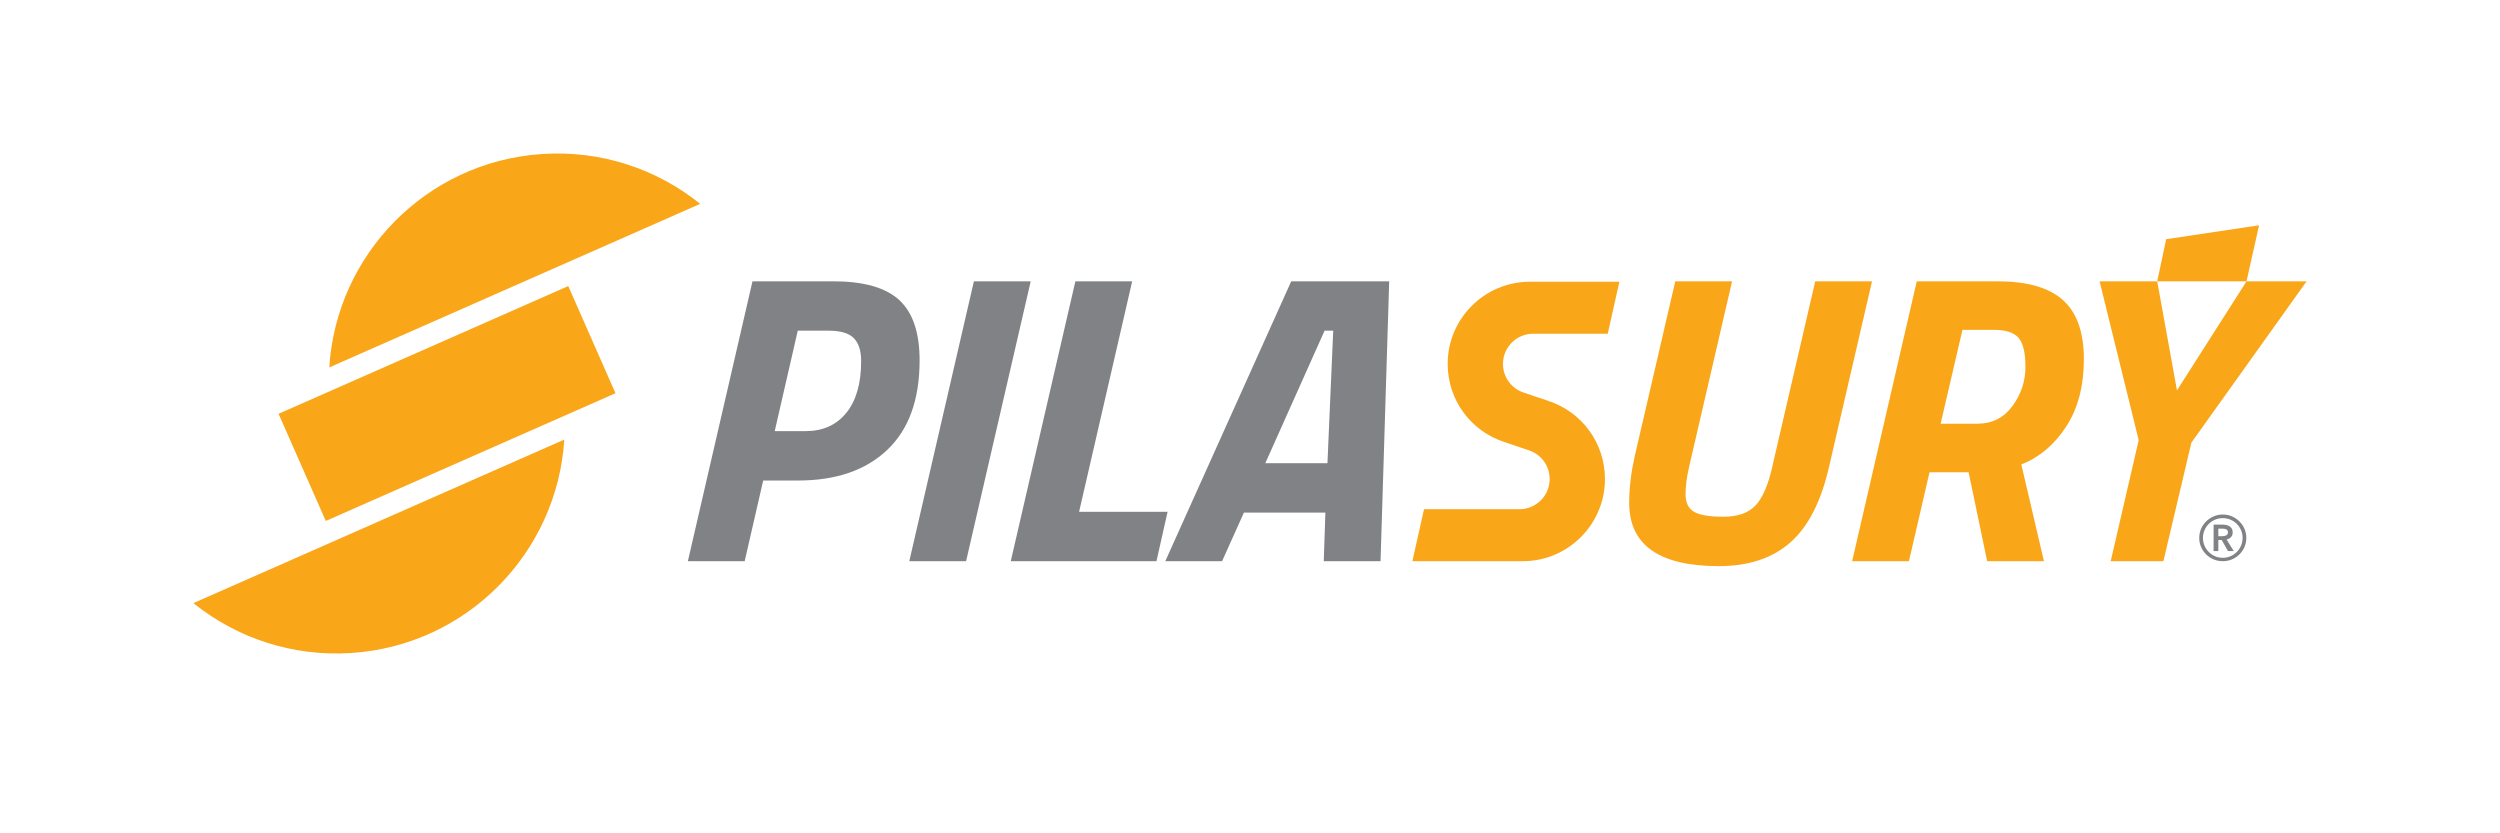
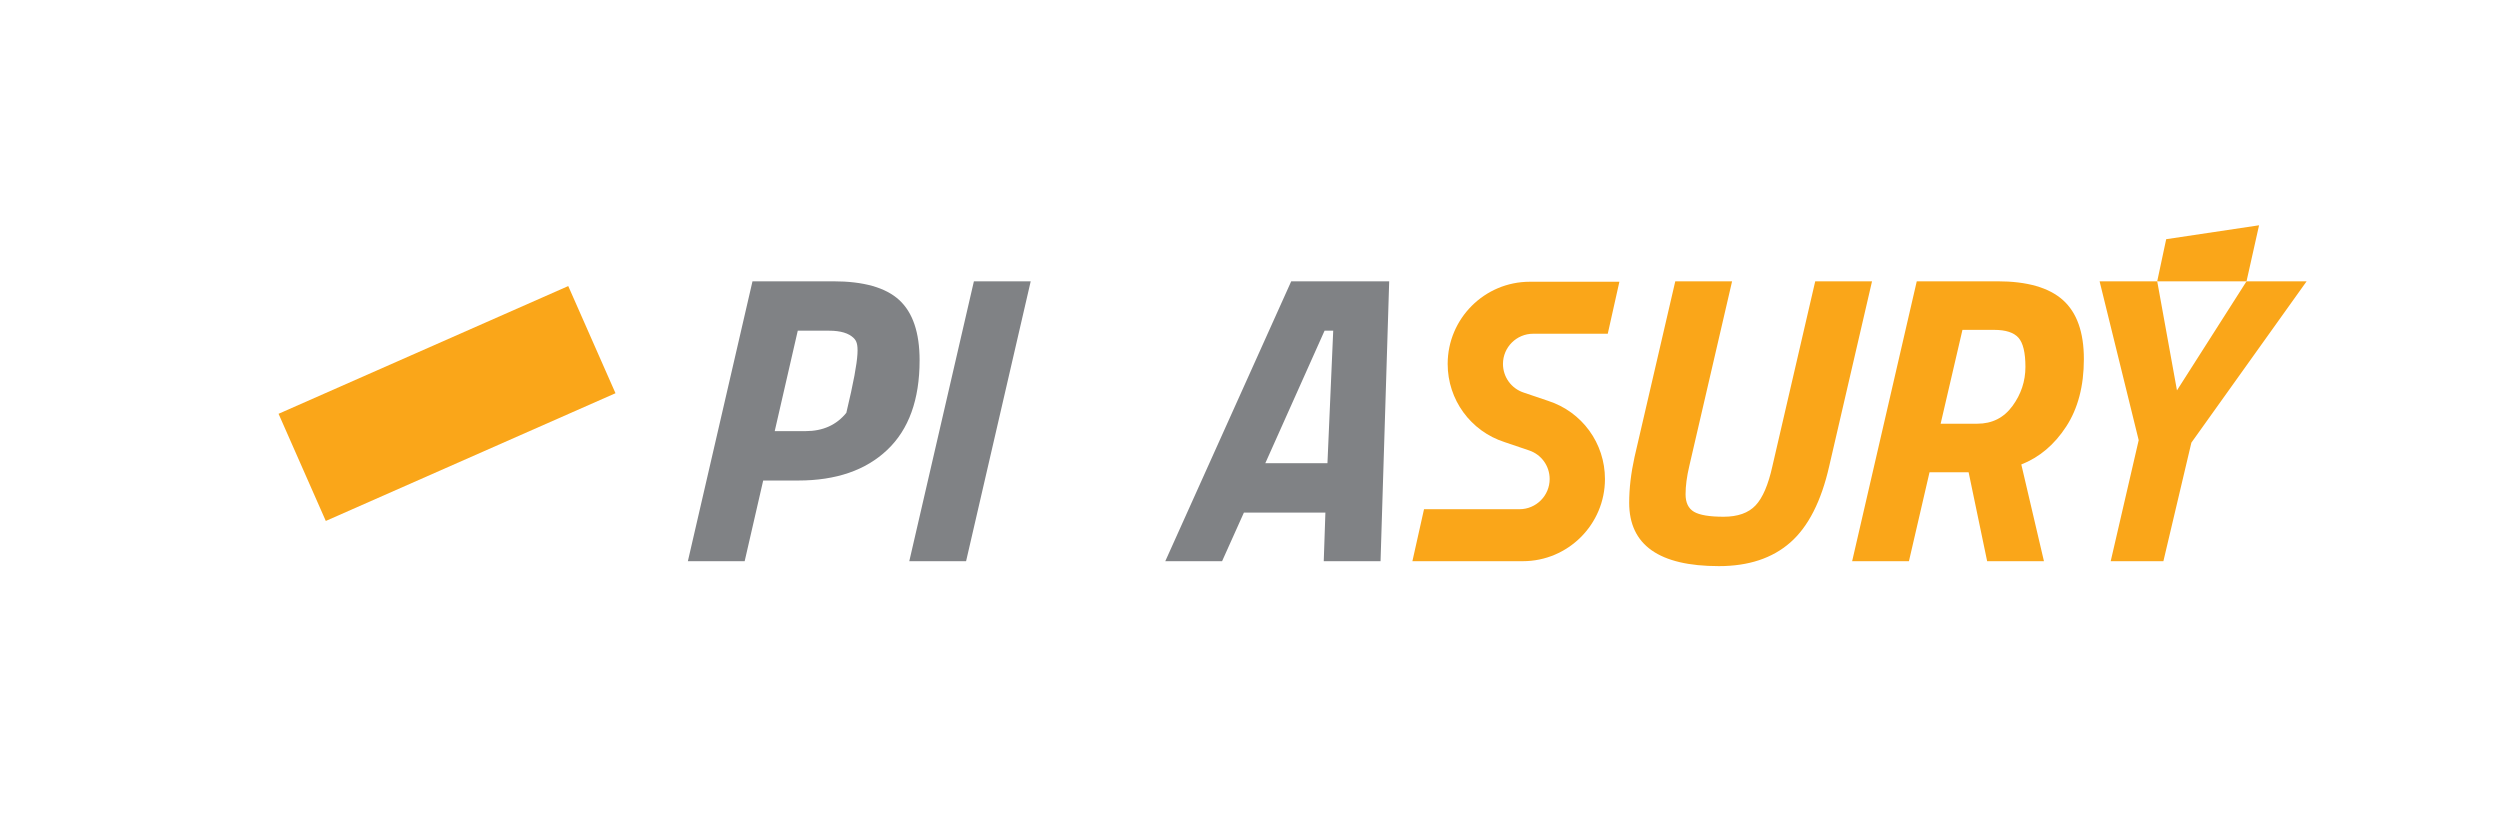
<svg xmlns="http://www.w3.org/2000/svg" width="850.394pt" height="283.465pt" viewBox="0 0 850.394 283.465">
  <g>
    <g id="Layer-1">
      <clipPath id="cp0">
        <path transform="matrix(1,0,0,-1,0,283.465)" d="M 0 283.465 L 850.394 283.465 L 850.394 0 L 0 0 Z " />
      </clipPath>
      <g clip-path="url(#cp0)">
-         <path transform="matrix(1,0,0,-1,65.777,205.158)" d="M 0 0 C 14.653 -11.782 33.597 -18.312 53.838 -16.957 C 93.234 -14.322 123.779 17.251 126.172 55.633 Z " fill="#faa619" />
-         <path transform="matrix(1,0,0,-1,238.18,69.346)" d="M 0 0 C -14.655 11.783 -33.598 18.313 -53.837 16.957 C -93.234 14.322 -123.782 -17.251 -126.175 -55.637 Z " fill="#faa619" />
        <path transform="matrix(1,0,0,-1,209.365,133.758)" d="M 0 0 L -98.543 -43.448 L -114.613 -6.998 L -16.072 36.45 Z " fill="#faa619" />
-         <path transform="matrix(1,0,0,-1,274.026,146.65)" d="M 0 0 C 5.88 0 10.5 2.076 13.862 6.23 C 17.221 10.383 18.902 16.242 18.902 23.802 C 18.902 27.348 18.062 29.962 16.381 31.642 C 14.702 33.322 11.902 34.163 7.98 34.163 L -2.66 34.163 L -10.5 0 Z M -2.52 -16.802 L -14.42 -16.802 L -20.721 -44.243 L -40.042 -44.243 L -18.061 50.962 L 9.381 50.962 C 19.742 50.962 27.232 48.839 31.852 44.593 C 36.473 40.344 38.783 33.508 38.783 24.082 C 38.783 10.732 35.119 .582 27.792 -6.37 C 20.464 -13.325 10.361 -16.802 -2.52 -16.802 " fill="#808285" />
+         <path transform="matrix(1,0,0,-1,274.026,146.65)" d="M 0 0 C 5.88 0 10.5 2.076 13.862 6.23 C 18.902 27.348 18.062 29.962 16.381 31.642 C 14.702 33.322 11.902 34.163 7.98 34.163 L -2.66 34.163 L -10.5 0 Z M -2.52 -16.802 L -14.42 -16.802 L -20.721 -44.243 L -40.042 -44.243 L -18.061 50.962 L 9.381 50.962 C 19.742 50.962 27.232 48.839 31.852 44.593 C 36.473 40.344 38.783 33.508 38.783 24.082 C 38.783 10.732 35.119 .582 27.792 -6.37 C 20.464 -13.325 10.361 -16.802 -2.52 -16.802 " fill="#808285" />
        <path transform="matrix(1,0,0,-1,309.3,190.893)" d="M 0 0 L 21.98 95.206 L 41.303 95.206 L 19.321 0 Z " fill="#808285" />
-         <path transform="matrix(1,0,0,-1,393.381,190.893)" d="M 0 0 L -49.563 0 L -27.581 95.206 L -8.26 95.206 L -26.321 16.801 L 3.781 16.801 Z " fill="#808285" />
        <path transform="matrix(1,0,0,-1,450.562,112.487)" d="M 0 0 L -20.162 -45.083 L .98 -45.083 L 2.941 0 Z M -54.183 -78.406 L -11.342 16.8 L 21.982 16.8 L 19.041 -78.406 L -.279 -78.406 L .281 -61.884 L -27.442 -61.884 L -34.862 -78.406 Z " fill="#808285" />
        <path transform="matrix(1,0,0,-1,733.793,95.687)" d="M 0 0 L 30.381 0 L 34.641 19.053 L 3.053 14.324 Z " fill="#faa619" />
        <path transform="matrix(1,0,0,-1,574.619,158.551)" d="M 0 0 C -.84 -3.548 -1.26 -6.745 -1.26 -9.59 C -1.26 -12.438 -.303 -14.42 1.611 -15.541 C 3.523 -16.66 6.883 -17.221 11.691 -17.221 C 16.498 -17.221 20.115 -15.938 22.543 -13.371 C 24.969 -10.805 26.883 -6.349 28.283 0 L 42.844 62.864 L 62.166 62.864 L 47.605 0 C 44.896 -11.949 40.484 -20.605 34.373 -25.972 C 28.26 -31.341 20.162 -34.021 10.082 -34.021 C -10.268 -34.021 -20.441 -26.835 -20.441 -12.461 C -20.441 -7.608 -19.834 -2.428 -18.621 3.08 L -4.76 62.864 L 14.563 62.864 Z " fill="#faa619" />
        <path transform="matrix(1,0,0,-1,684.554,138.109)" d="M 0 0 C 2.939 4.012 4.41 8.445 4.41 13.301 C 4.41 18.152 3.615 21.467 2.029 23.241 C .441 25.013 -2.311 25.901 -6.23 25.901 L -17.012 25.901 L -24.432 -6.021 L -11.971 -6.021 C -6.932 -6.021 -2.941 -4.016 0 0 M -5.111 42.421 C 4.971 42.421 12.391 40.298 17.15 36.052 C 21.91 31.803 24.291 25.107 24.291 15.96 C 24.291 6.812 22.283 -.842 18.27 -7.001 C 14.256 -13.161 9.17 -17.456 3.01 -19.882 L 10.711 -52.784 L -8.611 -52.784 L -14.912 -22.543 L -28.213 -22.543 L -35.213 -52.784 L -54.533 -52.784 L -32.553 42.421 Z " fill="#faa619" />
        <path transform="matrix(1,0,0,-1,784.617,95.687)" d="M 0 0 L -39.203 -54.882 L -48.723 -95.206 L -66.645 -95.206 L -57.123 -54.042 L -70.424 0 L -50.824 0 L -44.104 -37.102 L -20.443 0 Z " fill="#faa619" />
        <path transform="matrix(1,0,0,-1,517.996,190.893)" d="M 0 0 L -37.559 0 L -33.605 17.683 L -1.127 17.683 C 4.529 17.683 9.133 22.287 9.133 27.946 C 9.133 32.393 6.311 36.301 2.1 37.693 L -6.191 40.503 C -17.777 44.238 -25.561 54.93 -25.561 67.106 C -25.561 82.518 -13.023 95.055 2.387 95.055 L 32.85 95.055 L 28.896 77.37 L 3.512 77.37 C -2.146 77.37 -6.75 72.767 -6.75 67.106 C -6.75 62.661 -3.926 58.755 .285 57.359 L 8.572 54.552 C 20.158 50.818 27.943 40.127 27.943 27.946 C 27.943 12.536 15.408 0 0 0 " fill="#faa619" />
-         <path transform="matrix(1,0,0,-1,755.882,182.394)" d="M 0 0 C .473 0 .916 .088 1.334 .266 C 1.76 .441 1.969 .795 1.969 1.337 C 1.969 1.83 1.775 2.158 1.387 2.323 C 1.004 2.486 .598 2.568 .18 2.568 L -1.299 2.568 L -1.299 0 Z M -2.912 3.936 L .244 3.936 C .67 3.936 1.08 3.887 1.477 3.796 C 1.875 3.702 2.234 3.549 2.549 3.337 C 2.865 3.126 3.115 2.856 3.303 2.531 C 3.492 2.198 3.584 1.795 3.584 1.302 C 3.584 .644 3.396 .114 3.021 -.297 C 2.646 -.708 2.145 -.984 1.514 -1.121 L 3.936 -5.056 L 1.969 -5.056 L -.139 -1.301 L -1.299 -1.301 L -1.299 -5.056 L -2.912 -5.056 Z M -6.529 -.597 C -6.529 -1.507 -6.357 -2.376 -6.004 -3.192 C -5.654 -4.014 -5.172 -4.737 -4.561 -5.354 C -3.957 -5.976 -3.24 -6.458 -2.422 -6.813 C -1.602 -7.164 -.725 -7.341 .215 -7.341 C 1.148 -7.341 2.027 -7.164 2.85 -6.813 C 3.666 -6.458 4.379 -5.976 4.988 -5.354 C 5.596 -4.737 6.08 -4.014 6.432 -3.192 C 6.781 -2.376 6.955 -1.507 6.955 -.597 C 6.955 .339 6.781 1.22 6.432 2.035 C 6.08 2.856 5.596 3.576 4.988 4.182 C 4.379 4.79 3.666 5.271 2.85 5.623 C 2.027 5.976 1.148 6.15 .215 6.15 C -.725 6.15 -1.602 5.976 -2.422 5.623 C -3.24 5.271 -3.957 4.79 -4.561 4.182 C -5.172 3.576 -5.654 2.856 -6.004 2.035 C -6.357 1.22 -6.529 .339 -6.529 -.597 M -7.795 -.597 C -7.795 .502 -7.584 1.541 -7.164 2.515 C -6.74 3.485 -6.17 4.33 -5.441 5.039 C -4.715 5.756 -3.867 6.323 -2.895 6.748 C -1.924 7.166 -.887 7.377 .215 7.377 C 1.312 7.377 2.352 7.166 3.322 6.748 C 4.293 6.323 5.145 5.756 5.867 5.039 C 6.594 4.33 7.166 3.485 7.59 2.515 C 8.006 1.541 8.221 .502 8.221 -.597 C 8.221 -1.698 8.006 -2.726 7.59 -3.687 C 7.166 -4.649 6.594 -5.484 5.867 -6.194 C 5.145 -6.915 4.293 -7.475 3.322 -7.888 C 2.352 -8.298 1.312 -8.499 .215 -8.499 C -.887 -8.499 -1.924 -8.298 -2.895 -7.888 C -3.867 -7.475 -4.715 -6.915 -5.441 -6.194 C -6.17 -5.484 -6.74 -4.649 -7.164 -3.687 C -7.584 -2.726 -7.795 -1.698 -7.795 -.597 " fill="#808285" />
      </g>
    </g>
  </g>
</svg>